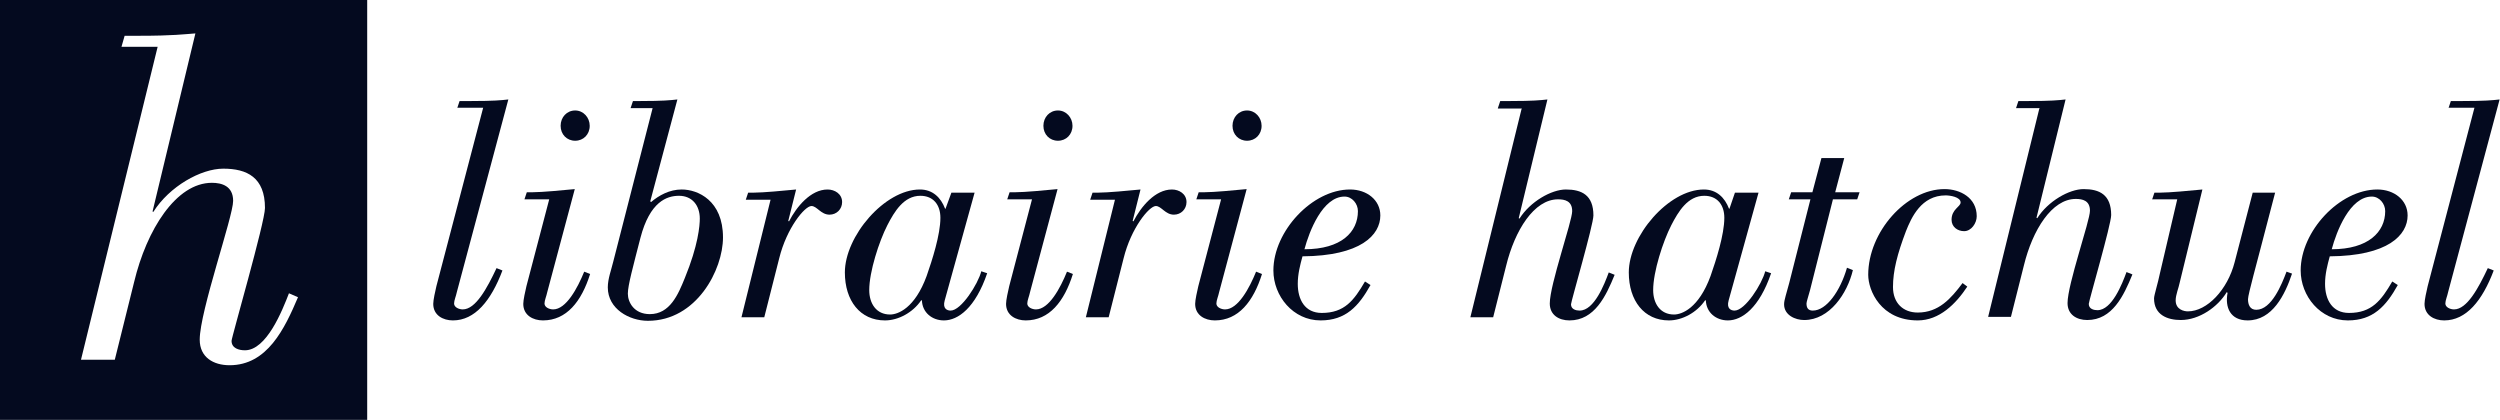
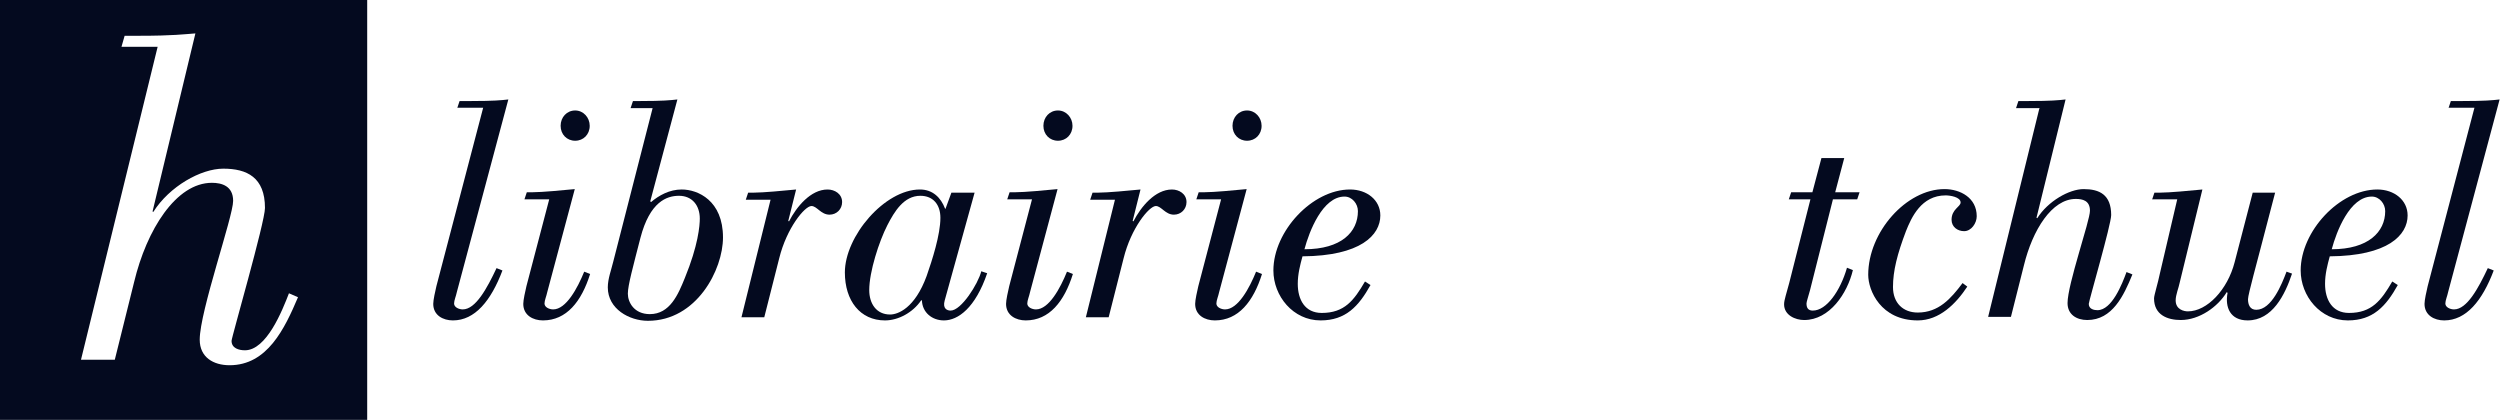
<svg xmlns="http://www.w3.org/2000/svg" viewBox="0 0 635.9 106.8" fill="#040A1F">
  <path d="M116.3,27.5l0.6-1.8h3c5.7,0,7.6-0.2,9.4-0.4l-13.1,49c-0.2,1-0.7,2.1-0.7,2.9c0,1,1.3,1.5,2.2,1.5c3.3,0,6.2-5.4,8.6-10.5   l1.5,0.6c-2.9,7.7-7,12.7-12.6,12.7c-2.5,0-5-1.3-5-4.2c0-1,0.5-3.2,0.8-4.5l11.9-45.4H116.3z" />
  <path d="M150.1,69.7c-2.2,7-6,11.8-12,11.8c-2.5,0-5-1.3-5-4.2c0-1,0.5-3.2,0.8-4.5l5.8-22.1h-6.3l0.6-1.8h1.5   c2.2,0,7.7-0.5,10.7-0.8l-7,26.2c-0.2,1-0.7,2.1-0.7,2.9c0,1,1.3,1.5,2.2,1.5c3.3,0,6.2-5.4,7.9-9.6L150.1,69.7z M142.6,32   c0-2.2,1.6-3.9,3.7-3.9s3.7,1.8,3.7,3.9c0,2.2-1.6,3.8-3.7,3.8S142.6,34.2,142.6,32z" />
  <path d="M160.4,27.5l0.6-1.8h1.9c5.7,0,7.6-0.2,9.4-0.4l-6.9,25.9l0.2,0.2c2-1.7,4.7-3.2,7.8-3.2c4.1,0,10.5,2.8,10.5,12.2   c0,8.2-6.7,21.2-19.1,21.2c-4.7,0-10.2-3-10.2-8.5c0-2.2,0.9-4.5,1.4-6.6l10-39H160.4z M174.2,70.7c3.4-8.3,3.8-13.3,3.8-15.1   c0-3.3-1.9-5.8-5.3-5.8c-3.1,0-7.4,1.5-9.8,10.7c-1.9,7.4-3.2,12.1-3.2,14.2c0,2.2,1.6,5.2,5.6,5.2   C170.4,79.9,172.5,74.9,174.2,70.7z" />
  <path d="M196,50.8h-6.3l0.6-1.8h1.5c2.2,0,7.7-0.5,10.7-0.8l-2,8l0.2,0.1c1.9-3.7,5.5-8.1,9.8-8.1c1.8,0,3.7,1.1,3.7,3.2   c0,1.8-1.4,3.2-3.2,3.2c-2.2,0-3.2-2.2-4.6-2.2c-1.7,0-6.3,5.6-8.2,13.3l-3.8,15h-5.8L196,50.8z" />
  <path d="M247.9,49l-7.6,27.4c-0.6,2.1,0.6,2.6,1.5,2.6c2.7,0,7-6.8,7.8-10l1.5,0.5c-3,8.8-7.4,12-11,12c-3,0-5.5-2-5.6-5.1h-0.2   c-2.1,3.1-5.8,5.1-9.2,5.1c-6.3,0-10.2-5-10.2-12.2c0-9.2,10.1-21.1,19.1-21.1c3.2,0,5.3,2,6.4,4.9h0.1L242,49H247.9z M221.1,73.8   c0,3.4,1.8,6.2,5.3,6.2c2,0,6.3-1.6,9.3-9.8c1.4-4,3.5-10.5,3.5-14.8c0-3.3-1.8-5.6-5.1-5.6c-4.2,0-6.6,4-8.4,7.5   C223.6,61.4,221.1,69.1,221.1,73.8z" />
  <path d="M272.9,69.7c-2.2,7-6,11.8-12,11.8c-2.5,0-5-1.3-5-4.2c0-1,0.5-3.2,0.8-4.5l5.8-22.1h-6.3l0.6-1.8h1.5   c2.2,0,7.7-0.5,10.7-0.8l-7,26.2c-0.2,1-0.7,2.1-0.7,2.9c0,1,1.3,1.5,2.2,1.5c3.3,0,6.2-5.4,7.9-9.6L272.9,69.7z M265.4,32   c0-2.2,1.6-3.9,3.7-3.9s3.7,1.8,3.7,3.9c0,2.2-1.6,3.8-3.7,3.8S265.4,34.2,265.4,32z" />
  <path d="M283.6,50.8h-6.3l0.6-1.8h1.5c2.2,0,7.7-0.5,10.7-0.8l-2,8l0.2,0.1c1.9-3.7,5.5-8.1,9.8-8.1c1.8,0,3.7,1.1,3.7,3.2   c0,1.8-1.4,3.2-3.2,3.2c-2.2,0-3.2-2.2-4.6-2.2c-1.7,0-6.3,5.6-8.2,13.3l-3.8,15h-5.8L283.6,50.8z" />
  <path d="M321,69.7c-2.2,7-6,11.8-12,11.8c-2.5,0-5-1.3-5-4.2c0-1,0.5-3.2,0.8-4.5l5.8-22.1h-6.3l0.6-1.8h1.5   c2.2,0,7.7-0.5,10.7-0.8l-7,26.2c-0.2,1-0.7,2.1-0.7,2.9c0,1,1.3,1.5,2.2,1.5c3.3,0,6.2-5.4,7.9-9.6L321,69.7z M313.5,32   c0-2.2,1.6-3.9,3.7-3.9s3.7,1.8,3.7,3.9c0,2.2-1.6,3.8-3.7,3.8S313.5,34.2,313.5,32z" />
  <path d="M348.6,72.5c-3,5.4-6.3,9-12.7,9c-7,0-12-6.2-12-12.7c0-10,9.9-20.6,19.5-20.6c4.3,0,7.7,2.7,7.7,6.6c0,5-5,10.3-19.8,10.4   c-0.6,2.2-1.2,4.5-1.2,7c0,4,1.8,7.4,6.1,7.4c5.8,0,8.2-3.2,11-8L348.6,72.5z M345.4,53.7c0-1.9-1.5-3.7-3.4-3.7   c-5.6,0-9,8.9-10.2,13.4C341.2,63.4,345.4,59,345.4,53.7z" />
-   <path d="M381,27.5l0.6-1.8h2.6c5.7,0,7.6-0.2,9.4-0.4l-7.3,30.2l0.2,0.1c2.7-4.3,8.1-7.4,11.8-7.4c4,0,7,1.4,7,6.6   c0,2.4-5.7,21.9-5.7,22.6c0,1.3,1.3,1.6,2.2,1.6c3.7,0,6.3-6.7,7.4-9.7l1.5,0.6c-2.2,5.4-5.1,11.6-11.5,11.6c-2.7,0-5-1.4-5-4.3   c0-4.8,5.7-20.9,5.7-23.5c0-2.6-1.9-3-3.6-3c-6.1,0-11,7.9-13.2,16.9l-3.3,13.1h-5.8l13-52.9l0.1-0.2H381z" />
-   <path d="M447.3,49l-7.6,27.4c-0.6,2.1,0.6,2.6,1.5,2.6c2.7,0,7-6.8,7.8-10l1.5,0.5c-3,8.8-7.4,12-11,12c-3,0-5.5-2-5.6-5.1h-0.2   c-2.1,3.1-5.8,5.1-9.2,5.1c-6.3,0-10.2-5-10.2-12.2c0-9.2,10.1-21.1,19.1-21.1c3.2,0,5.3,2,6.4,4.9h0.1l1.4-4.1H447.3z M420.5,73.8   c0,3.4,1.8,6.2,5.3,6.2c2,0,6.3-1.6,9.3-9.8c1.4-4,3.5-10.5,3.5-14.8c0-3.3-1.8-5.6-5.1-5.6c-4.2,0-6.6,4-8.4,7.5   C423,61.4,420.5,69.1,420.5,73.8z" />
  <path d="M466.2,50.8l-5.8,23c-0.5,1.8-0.9,3-0.9,3.4c0,1.2,0.5,1.8,1.6,1.8c3.5,0,7-5,8.7-10.9l1.5,0.6   c-1.4,5.9-5.9,12.7-12.4,12.7c-2.2,0-5.1-1.2-5.1-4c0-1.1,0.6-2.7,1.3-5.4l5.4-21.3H455l0.6-1.8h5.4l2.3-8.7h5.8l-2.3,8.7h6.2   l-0.6,1.8H466.2z" />
  <path d="M500.4,72.9c-2.9,4.4-7.1,8.6-12.6,8.6c-9.4,0-12.6-7.6-12.6-11.6c0-10.9,9.7-21.8,19.4-21.8c4,0,8.2,2.2,8.2,6.9   c0,1.8-1.4,3.8-3.2,3.8c-1.7,0-3.2-1.1-3.2-2.9c0-2.7,2.3-3.3,2.3-4.4c0-1.4-2.7-1.8-3.8-1.8c-6.2,0-8.7,5.6-10.1,9.1   c-2.2,5.8-3.3,10.1-3.3,14.2s2.6,6.5,6.3,6.5c5.3,0,8.4-3.5,11.4-7.5L500.4,72.9z" />
  <path d="M512.8,27.5l0.6-1.8h2.6c5.7,0,7.6-0.2,9.4-0.4L518,55.4l0.2,0.1c2.7-4.3,8.1-7.4,11.8-7.4c4,0,7,1.4,7,6.6   c0,2.4-5.7,21.9-5.7,22.6c0,1.3,1.3,1.6,2.2,1.6c3.7,0,6.3-6.7,7.4-9.7l1.5,0.6c-2.2,5.4-5.1,11.6-11.5,11.6c-2.7,0-5-1.4-5-4.3   c0-4.8,5.7-20.9,5.7-23.5c0-2.6-1.9-3-3.6-3c-6.1,0-11,7.9-13.2,16.9l-3.3,13.1h-5.8l13-52.9l0.1-0.2H512.8z" />
  <path d="M547.4,50.8L548,49h1.5c2.2,0,7.7-0.5,10.7-0.8l-5.8,23.8c-0.2,1.1-1,3-1,4.4c0,2.4,2.2,2.8,3.1,2.8   c4.9,0,10.1-5.5,11.9-12.5l4.6-17.7h5.7l-3.5,13.4c-0.9,3.6-3.4,12.5-3.4,13.7c0,1.4,0.5,2.7,2.1,2.7c3.9,0,6.5-6.5,7.7-9.7   l1.4,0.5c-1.8,5.4-5,11.9-11.3,11.9c-4.4,0-5.8-3.3-5.1-7l-0.2-0.2c-2.3,3.8-7,7.1-11.7,7.1c-3.4,0-6.8-1.3-6.8-5.5   c0-0.8,1-3.9,1.5-6.4l4.4-18.8H547.4z" />
  <path d="M609.9,72.5c-3,5.4-6.3,9-12.7,9c-7,0-12-6.2-12-12.7c0-10,9.9-20.6,19.5-20.6c4.3,0,7.7,2.7,7.7,6.6c0,5-5,10.3-19.8,10.4   c-0.6,2.2-1.2,4.5-1.2,7c0,4,1.8,7.4,6.1,7.4c5.8,0,8.2-3.2,11-8L609.9,72.5z M606.7,53.7c0-1.9-1.5-3.7-3.4-3.7   c-5.6,0-9,8.9-10.2,13.4C602.4,63.4,606.7,59,606.7,53.7z" />
  <path d="M622.8,27.5l0.6-1.8h3c5.7,0,7.6-0.2,9.4-0.4l-13.1,49c-0.2,1-0.7,2.1-0.7,2.9c0,1,1.3,1.5,2.2,1.5c3.3,0,6.2-5.4,8.6-10.5   l1.5,0.6c-2.9,7.7-7,12.7-12.6,12.7c-2.5,0-5-1.3-5-4.2c0-1,0.5-3.2,0.8-4.5l11.9-45.4H622.8z" />
  <path d="M0,0v106.8h93.4V0H0z M58.4,92.9c-4.1,0-7.6-2-7.6-6.5c0-7.2,8.5-31.3,8.5-35.3c0-3.8-2.9-4.6-5.4-4.6   c-9.1,0-16.6,11.9-19.8,25.3l-4.9,19.7h-8.6L40,12.3l0.1-0.4h-9.2l0.8-2.8h3.8c8.5,0,11.4-0.4,14.2-0.6L38.8,53.8l0.2,0.1   c4.1-6.5,12.1-11,17.8-11c6,0,10.6,2.2,10.6,10c0,3.6-8.5,32.9-8.5,33.8c0,1.9,1.9,2.4,3.4,2.4c5.5,0,9.5-10.1,11.2-14.5l2.3,1   C72.4,83.6,68,92.9,58.4,92.9z" />
</svg>